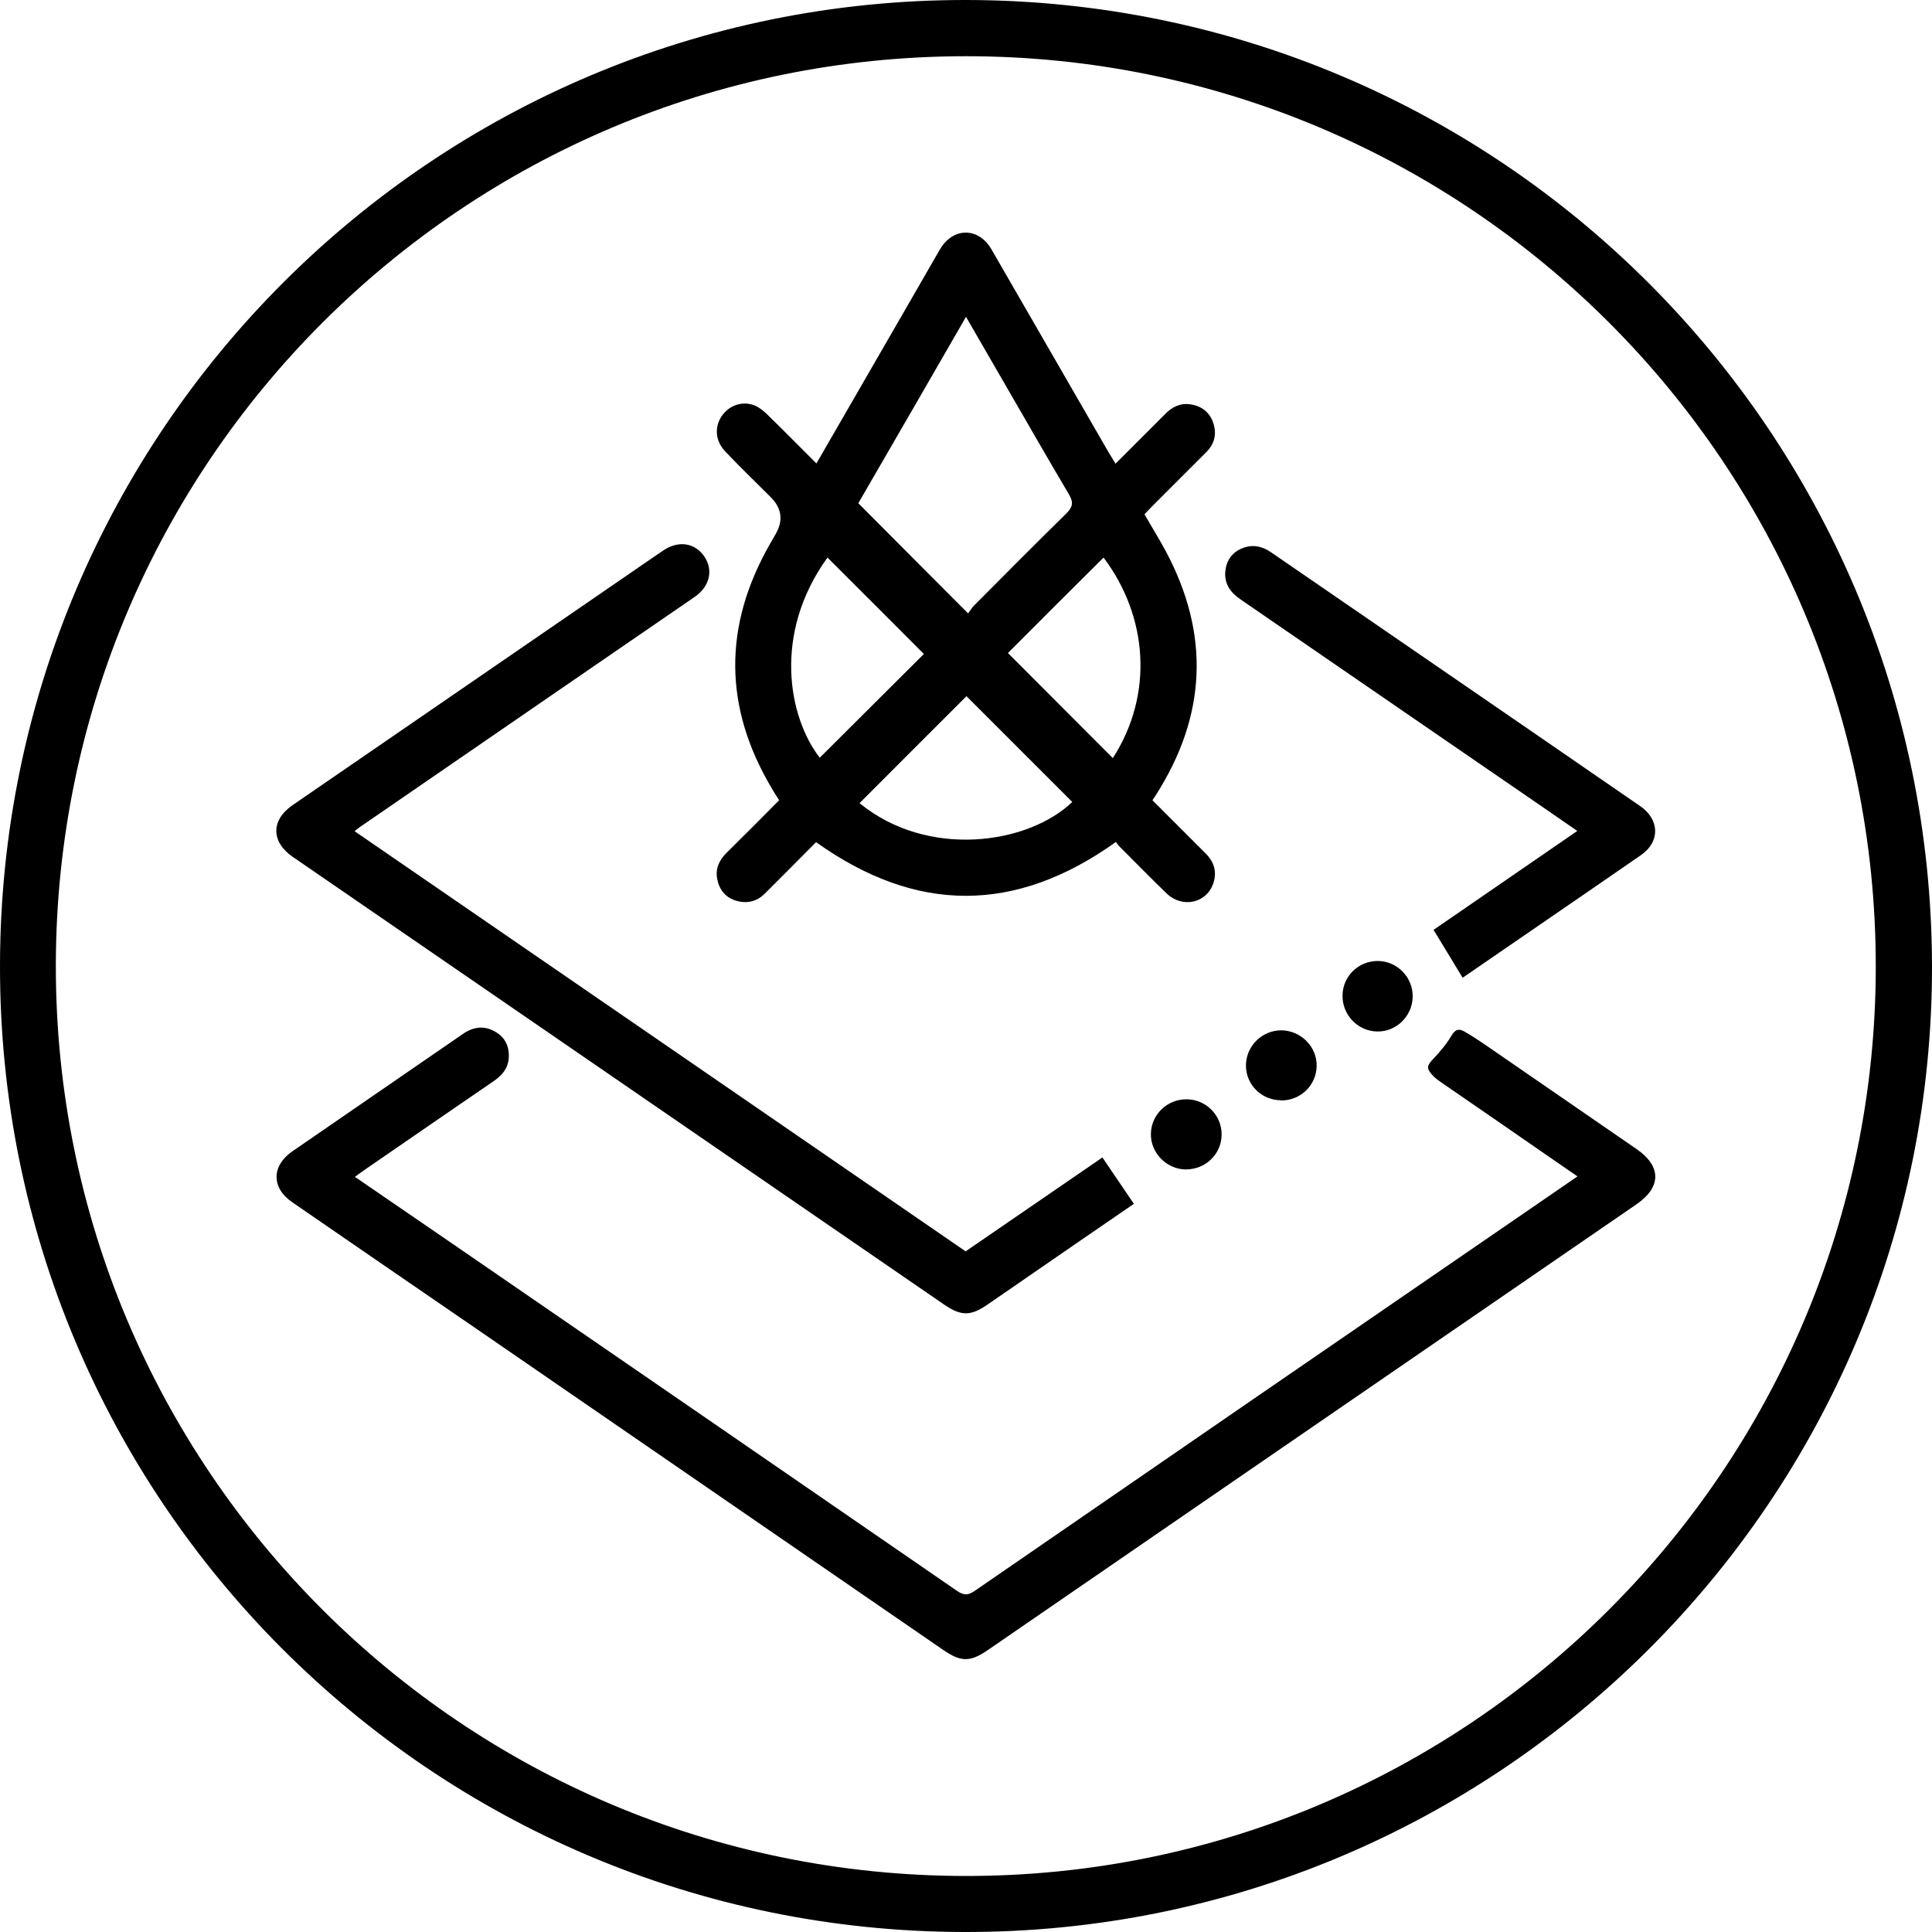
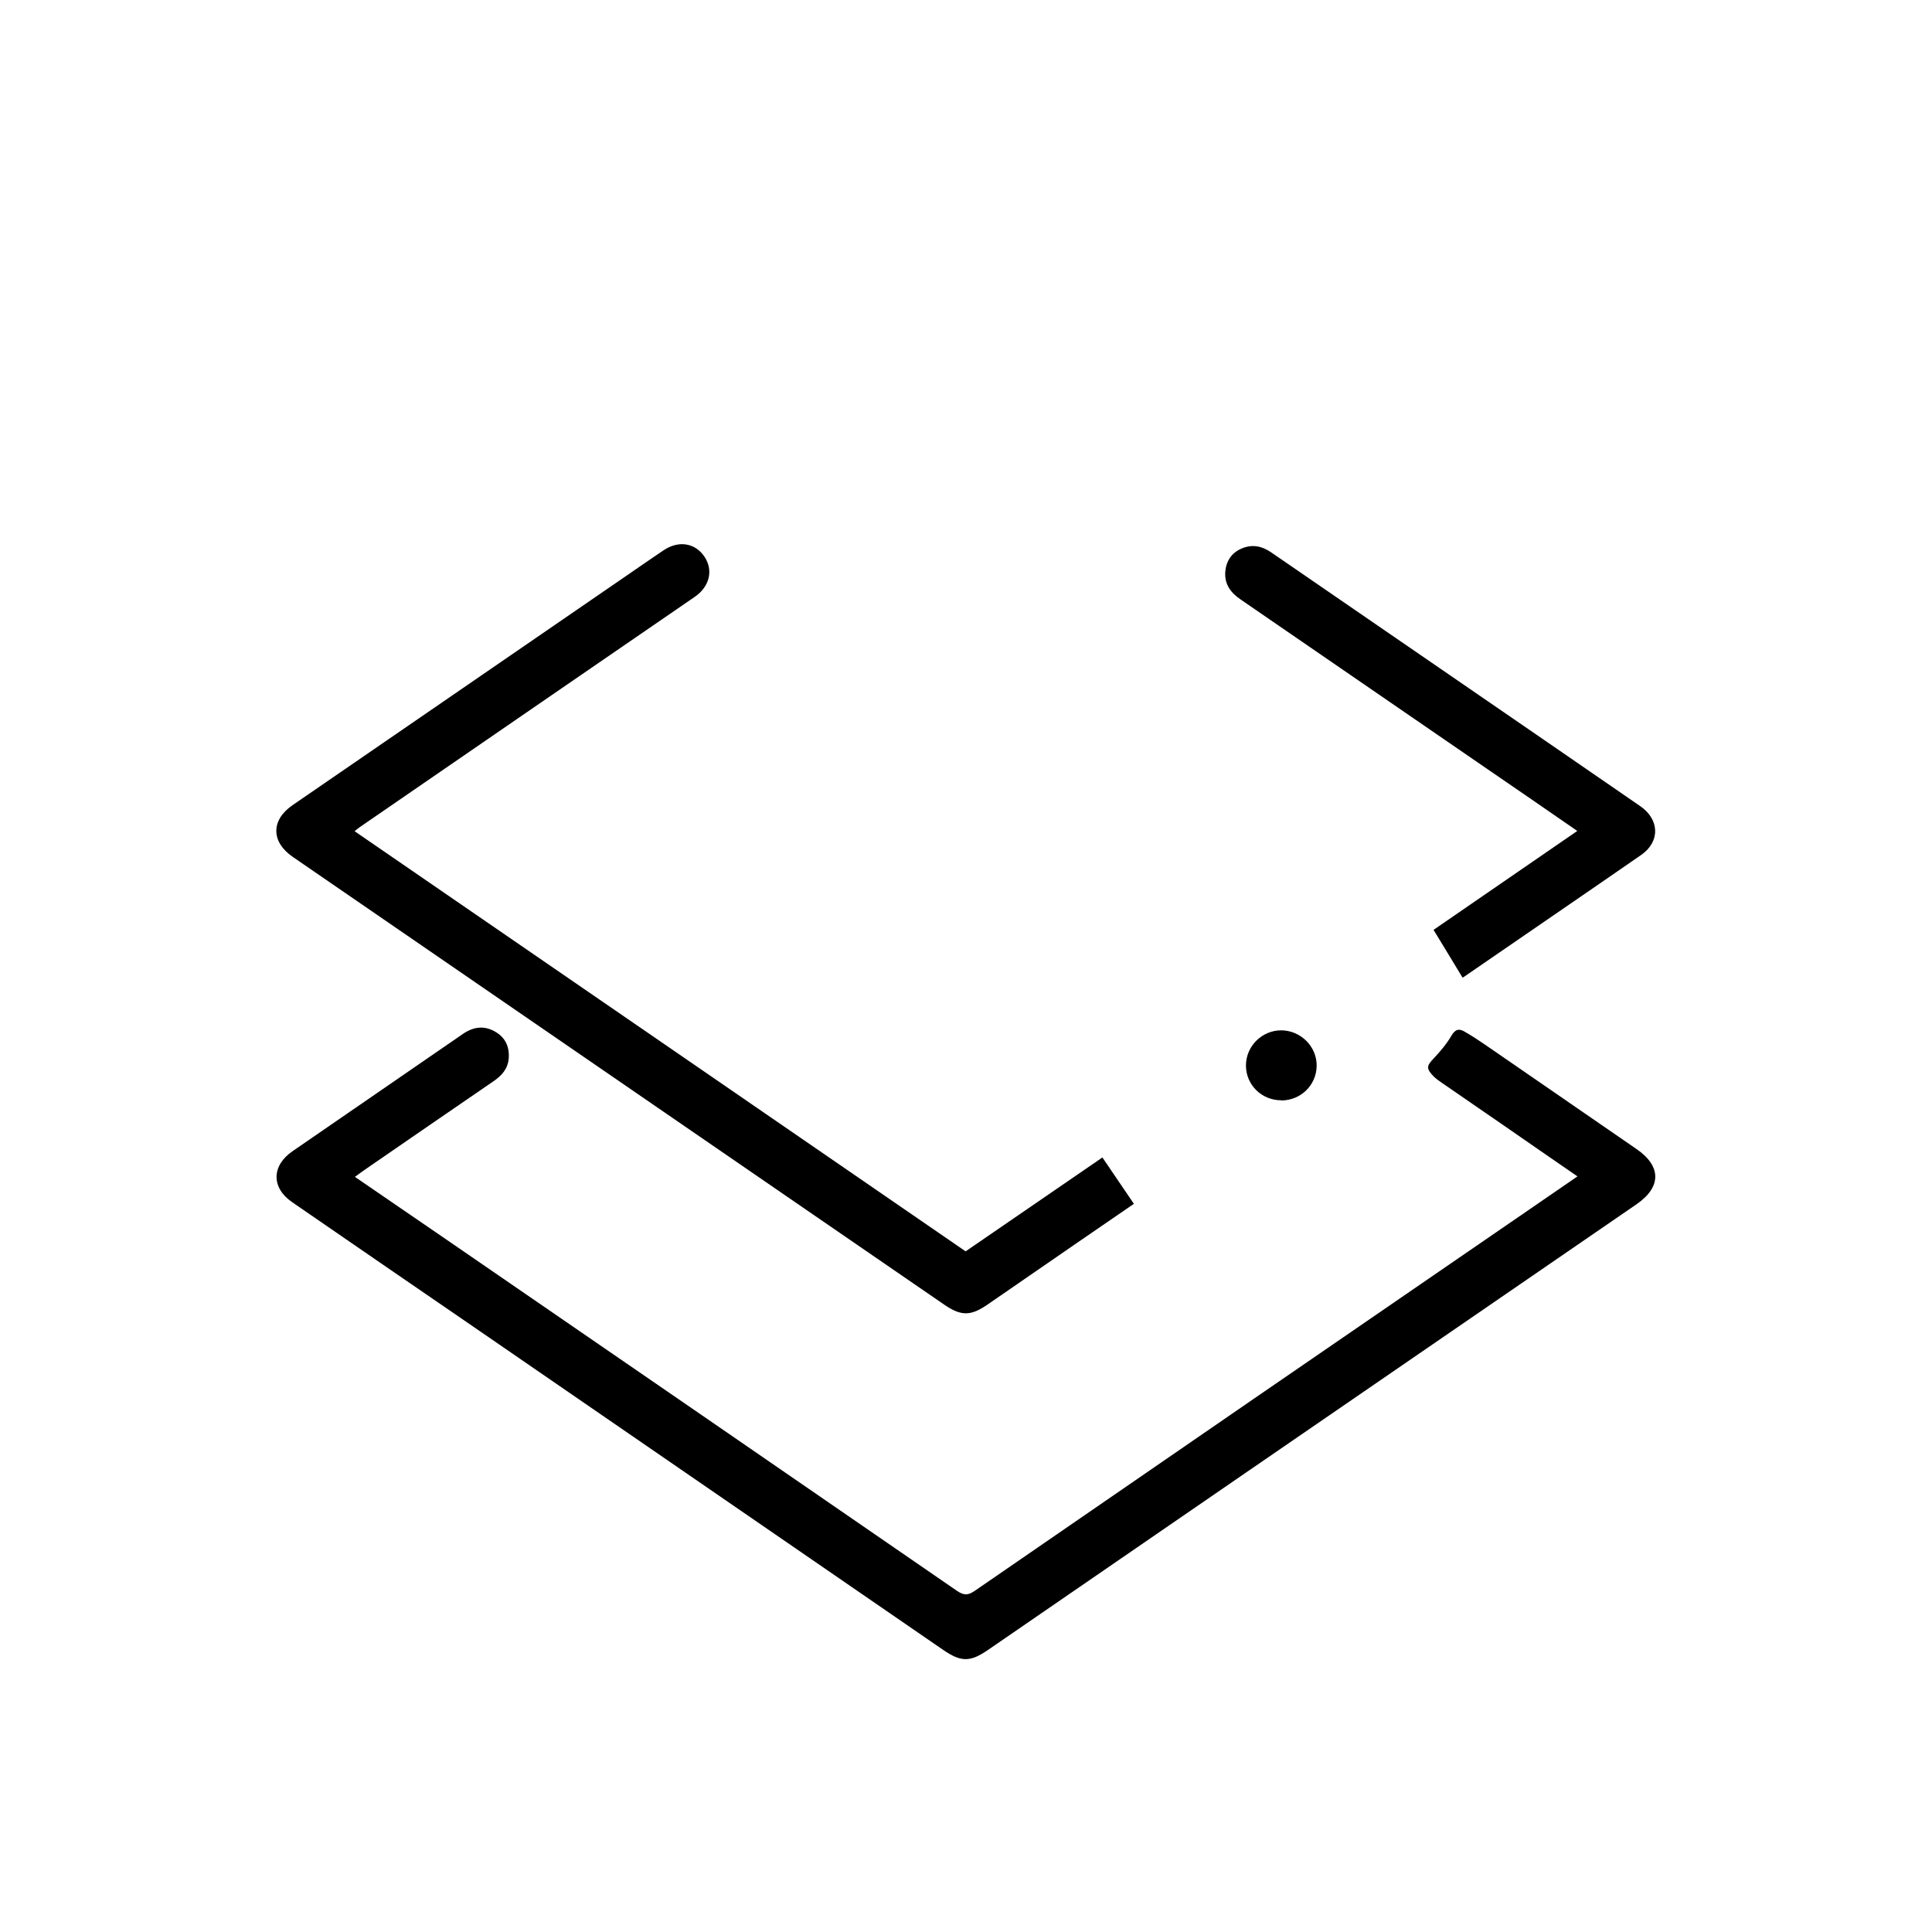
<svg xmlns="http://www.w3.org/2000/svg" id="preto" version="1.1" viewBox="0 0 1000 1000">
  <defs>
    <style>
      .cls-1 {
        fill: #000;
        stroke-width: 0px;
      }
    </style>
  </defs>
-   <path class="cls-1" d="M500.3,0c275.9.4,499.1,223.8,499.7,499.8.5,276.1-224.5,500.8-501,500.2C222.8,999.5-.6,775.4,0,499.4.5,223.1,224.5-.4,500.3,0h0ZM500.1,29.1C239.9,29.1,29.1,239.7,28.9,499.8c-.2,260.1,210.4,470.9,470.7,471.2,260,.3,471.2-210.7,471.3-470.7,0-260.2-210.8-471.2-470.8-471.2h0Z" />
-   <path class="cls-1" d="M422.4,240.2c15.4-26.7,30.5-52.9,45.6-79,6.2-10.7,12.3-21.4,18.5-32.1,6.8-11.6,20-11.6,26.7,0,20.2,35,40.4,70,60.6,105,1.1,1.8,2.2,3.6,3.6,5.9,8.8-8.8,17.3-17.3,25.8-25.8,3.6-3.7,7.9-5.7,13.1-4.9,5.8.9,9.9,4.2,11.7,9.7,1.9,5.7.6,10.9-3.8,15.2-9.3,9.3-18.7,18.7-28,28-1.3,1.3-2.5,2.6-3.8,4,3.7,6.5,7.5,12.6,10.9,18.9,23.2,43.3,21.2,85.5-5.2,126.7-.5.7-.9,1.4-1.6,2.4,9.2,9.2,18.4,18.4,27.6,27.6,4.3,4.3,5.8,9.4,4,15.1-3.3,10.5-16,13.5-24.3,5.5-8.3-8-16.4-16.3-24.5-24.4-.7-.7-1.2-1.6-1.7-2.2-51.9,37.1-103.2,37.2-155.2.1-8.6,8.7-17.6,17.7-26.5,26.6-4.3,4.3-9.6,5.4-15.2,3.6-5.4-1.7-8.5-5.8-9.5-11.3-1-5.4,1.2-9.8,5-13.5,9-8.9,18-17.9,27.1-27.1-1.4-2.2-2.7-4.1-3.8-6.1-25-42-25.2-84.1-1-126.5,1-1.7,2-3.5,3-5.2,4-7,3.1-13.3-2.4-18.9-7.9-7.9-16-15.7-23.7-23.8-5.2-5.5-5.7-12.6-1.8-18.4,3.8-5.5,10.6-7.9,16.8-5.5,2.4.9,4.6,2.7,6.5,4.5,8.5,8.3,16.8,16.7,25.7,25.6h0ZM444.2,260.4c18.9,19,37.5,37.7,56.9,57.1.9-1.2,1.8-2.8,3.1-4.1,15.8-15.9,31.6-31.8,47.6-47.5,3.4-3.4,4-5.7,1.5-10-11.4-19.2-22.5-38.7-33.7-58-6.4-11.1-12.8-22.2-19.6-33.9-18.9,32.8-37.5,65-55.7,96.4h0ZM500.2,360.4c-18.3,18.2-36.8,36.8-55.3,55.3,35.1,28.8,87,21.5,110.1-.6-18.5-18.5-37-37-54.7-54.7h0ZM478.2,338.5c-16.7-16.7-33.3-33.4-49.9-49.9-28.5,39.4-20.2,82.7-4,103.6,18.1-18,36.1-36,53.9-53.7ZM576,392.4c21.3-33.1,18.1-73.4-4.8-103.8-16.6,16.5-33.3,33.1-49.5,49.4,17.9,17.9,36,36.1,54.3,54.4h0Z" />
  <path class="cls-1" d="M183.5,609c16.3,11.2,32.2,22.1,48,32.9,88,60.5,175.9,120.9,263.8,181.5,3.7,2.5,5.8,2.4,9.4-.1,95.9-66.1,191.8-132,287.8-197.9,7.8-5.4,15.7-10.8,24-16.5-13.1-9-25.8-17.8-38.5-26.6-10.6-7.3-21.2-14.6-31.8-21.9-1.5-1-3-2.1-4.3-3.4-3.8-4-3.5-5.3.2-9.2,3.4-3.6,6.7-7.5,9.2-11.8,2-3.4,4-3.7,6.8-2,3.5,2,6.9,4.2,10.1,6.4,26.3,18.1,52.6,36.2,78.8,54.3,13,8.9,13,19.7.1,28.6-68.3,46.9-136.6,93.8-204.8,140.7-43.6,30-87.2,60-130.9,90-9.3,6.4-14,6.3-23.2,0-79.8-54.9-159.6-109.8-239.4-164.7-32.5-22.3-65-44.6-97.5-67-11-7.5-10.8-19,.2-26.5,29.3-20.2,58.6-40.3,87.9-60.5,5.4-3.8,11.1-4.7,16.9-1.3,5.3,3,7.5,7.9,7,14-.5,5.3-3.6,8.7-7.8,11.6-22.3,15.3-44.6,30.6-66.9,46-1.5,1-3,2.2-5.1,3.7h0Z" />
  <path class="cls-1" d="M183.5,430.2c105.6,72.6,210.8,144.9,316.3,217.5,24-16.5,47.9-32.9,70.8-48.6,5.5,8.1,10.8,15.9,16.3,24-8.9,6.1-18.8,12.9-28.7,19.7-15.7,10.8-31.4,21.6-47,32.4-8.7,6-13.6,6.1-22.3.2-112.5-77.3-224.9-154.6-337.4-231.9-11.3-7.8-11.3-19.1,0-26.8,58.5-40.2,117-80.4,175.5-120.6,5.5-3.8,11-7.6,16.5-11.3,7.8-5.2,16.3-3.8,21.1,3.3,4.7,7,2.8,15.5-5.1,20.9-23.5,16.2-47.1,32.3-70.6,48.5-34.3,23.6-68.5,47.1-102.8,70.7-.8.6-1.6,1.2-2.7,2.1h0Z" />
  <path class="cls-1" d="M757,506c-5.1-8.4-9.9-16.4-15-24.7,24.1-16.6,49-33.7,74.4-51.2-16.2-11.2-32-22.1-47.8-32.9-42.1-28.9-84.2-57.9-126.3-86.8-5.2-3.5-8.6-7.9-8.1-14.5.5-5.6,3.3-9.8,8.5-12,5.4-2.3,10.4-1.3,15.1,1.9,26,17.9,52,35.7,78,53.6,37.7,25.9,75.4,51.8,113.1,77.8,10.1,6.9,10.5,18.4.6,25.3-30.5,21.1-61.1,42-91.6,63-.5.4-1.2.6-.9.5h0Z" />
-   <path class="cls-1" d="M614.2,569c10,0,18.2,8.3,18.1,18.2,0,10.2-8.4,18.2-18.7,18.1-9.9-.2-18.1-8.6-17.9-18.5.2-10,8.5-17.9,18.5-17.8Z" />
  <path class="cls-1" d="M663.1,569.5c-10.1,0-18.2-8-18.2-18s8.3-18.2,18.2-18.2c10.1,0,18.6,8.4,18.4,18.5-.2,10-8.3,17.8-18.4,17.8h0Z" />
-   <path class="cls-1" d="M731.2,516c-.2,10-8.5,18.1-18.4,17.9-10.1-.2-18.2-8.7-17.9-18.9.2-9.8,8.3-17.6,18.2-17.6s18.3,8.3,18.1,18.6h0Z" />
</svg>